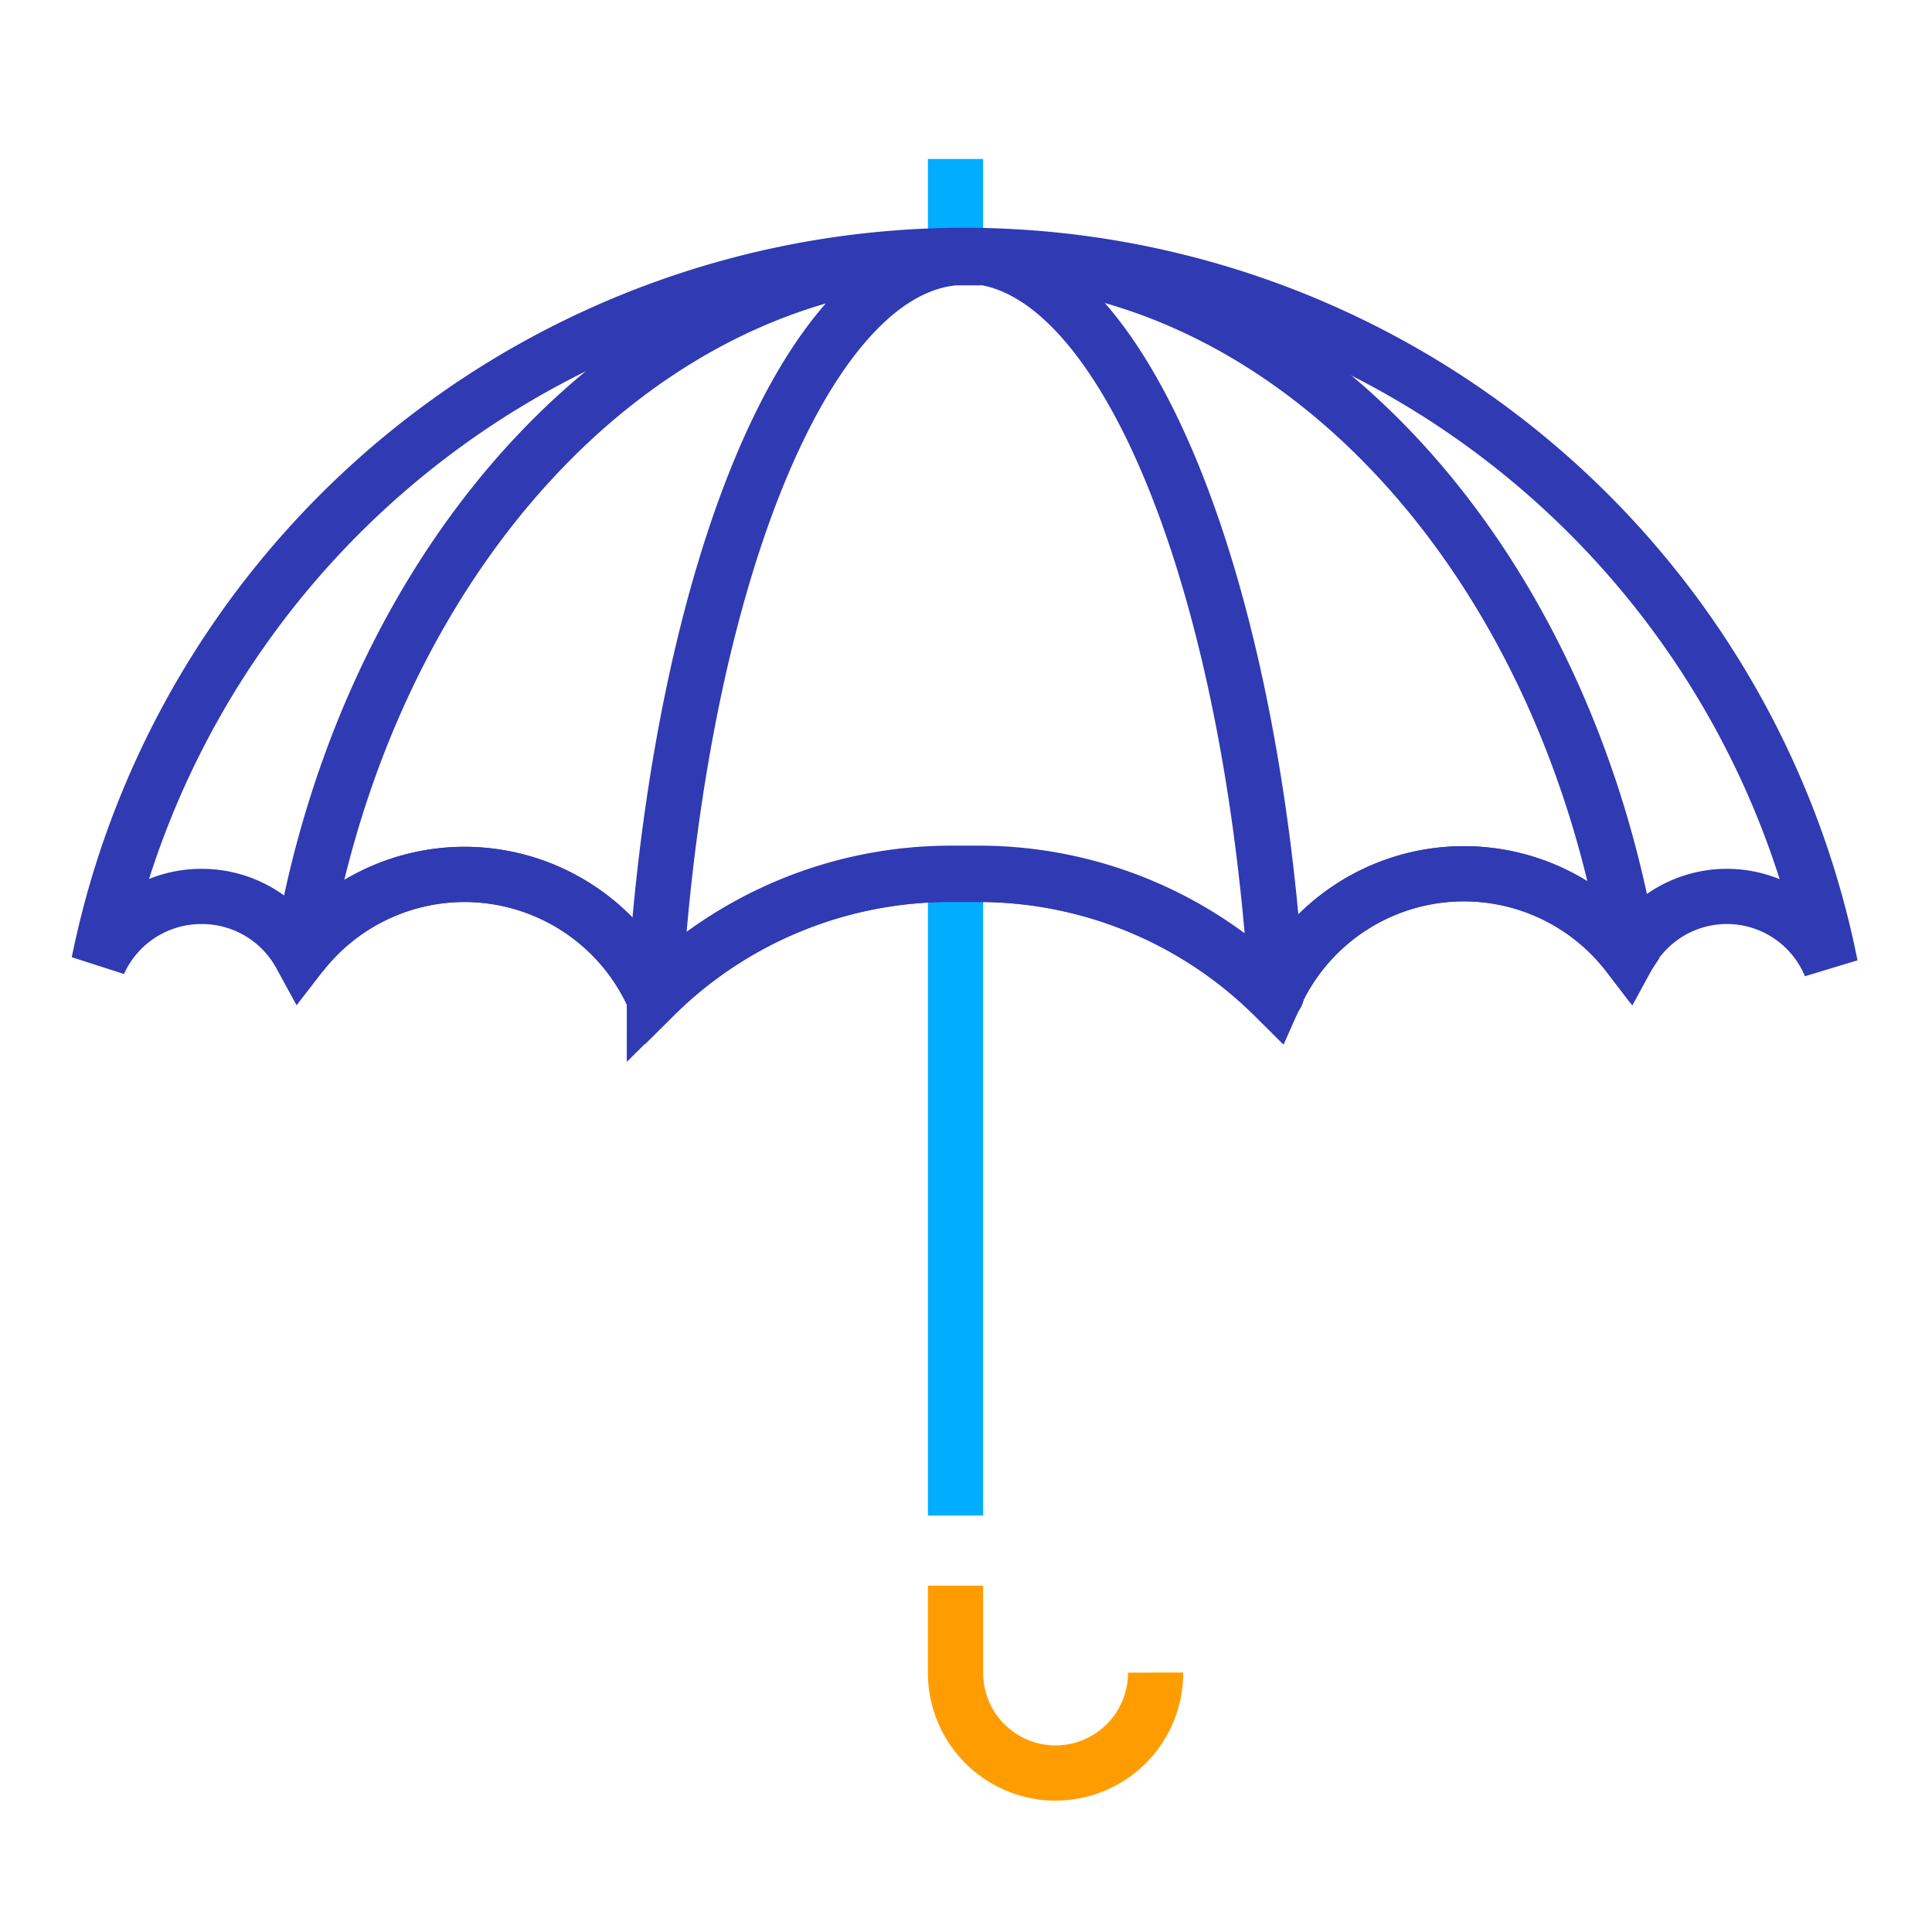
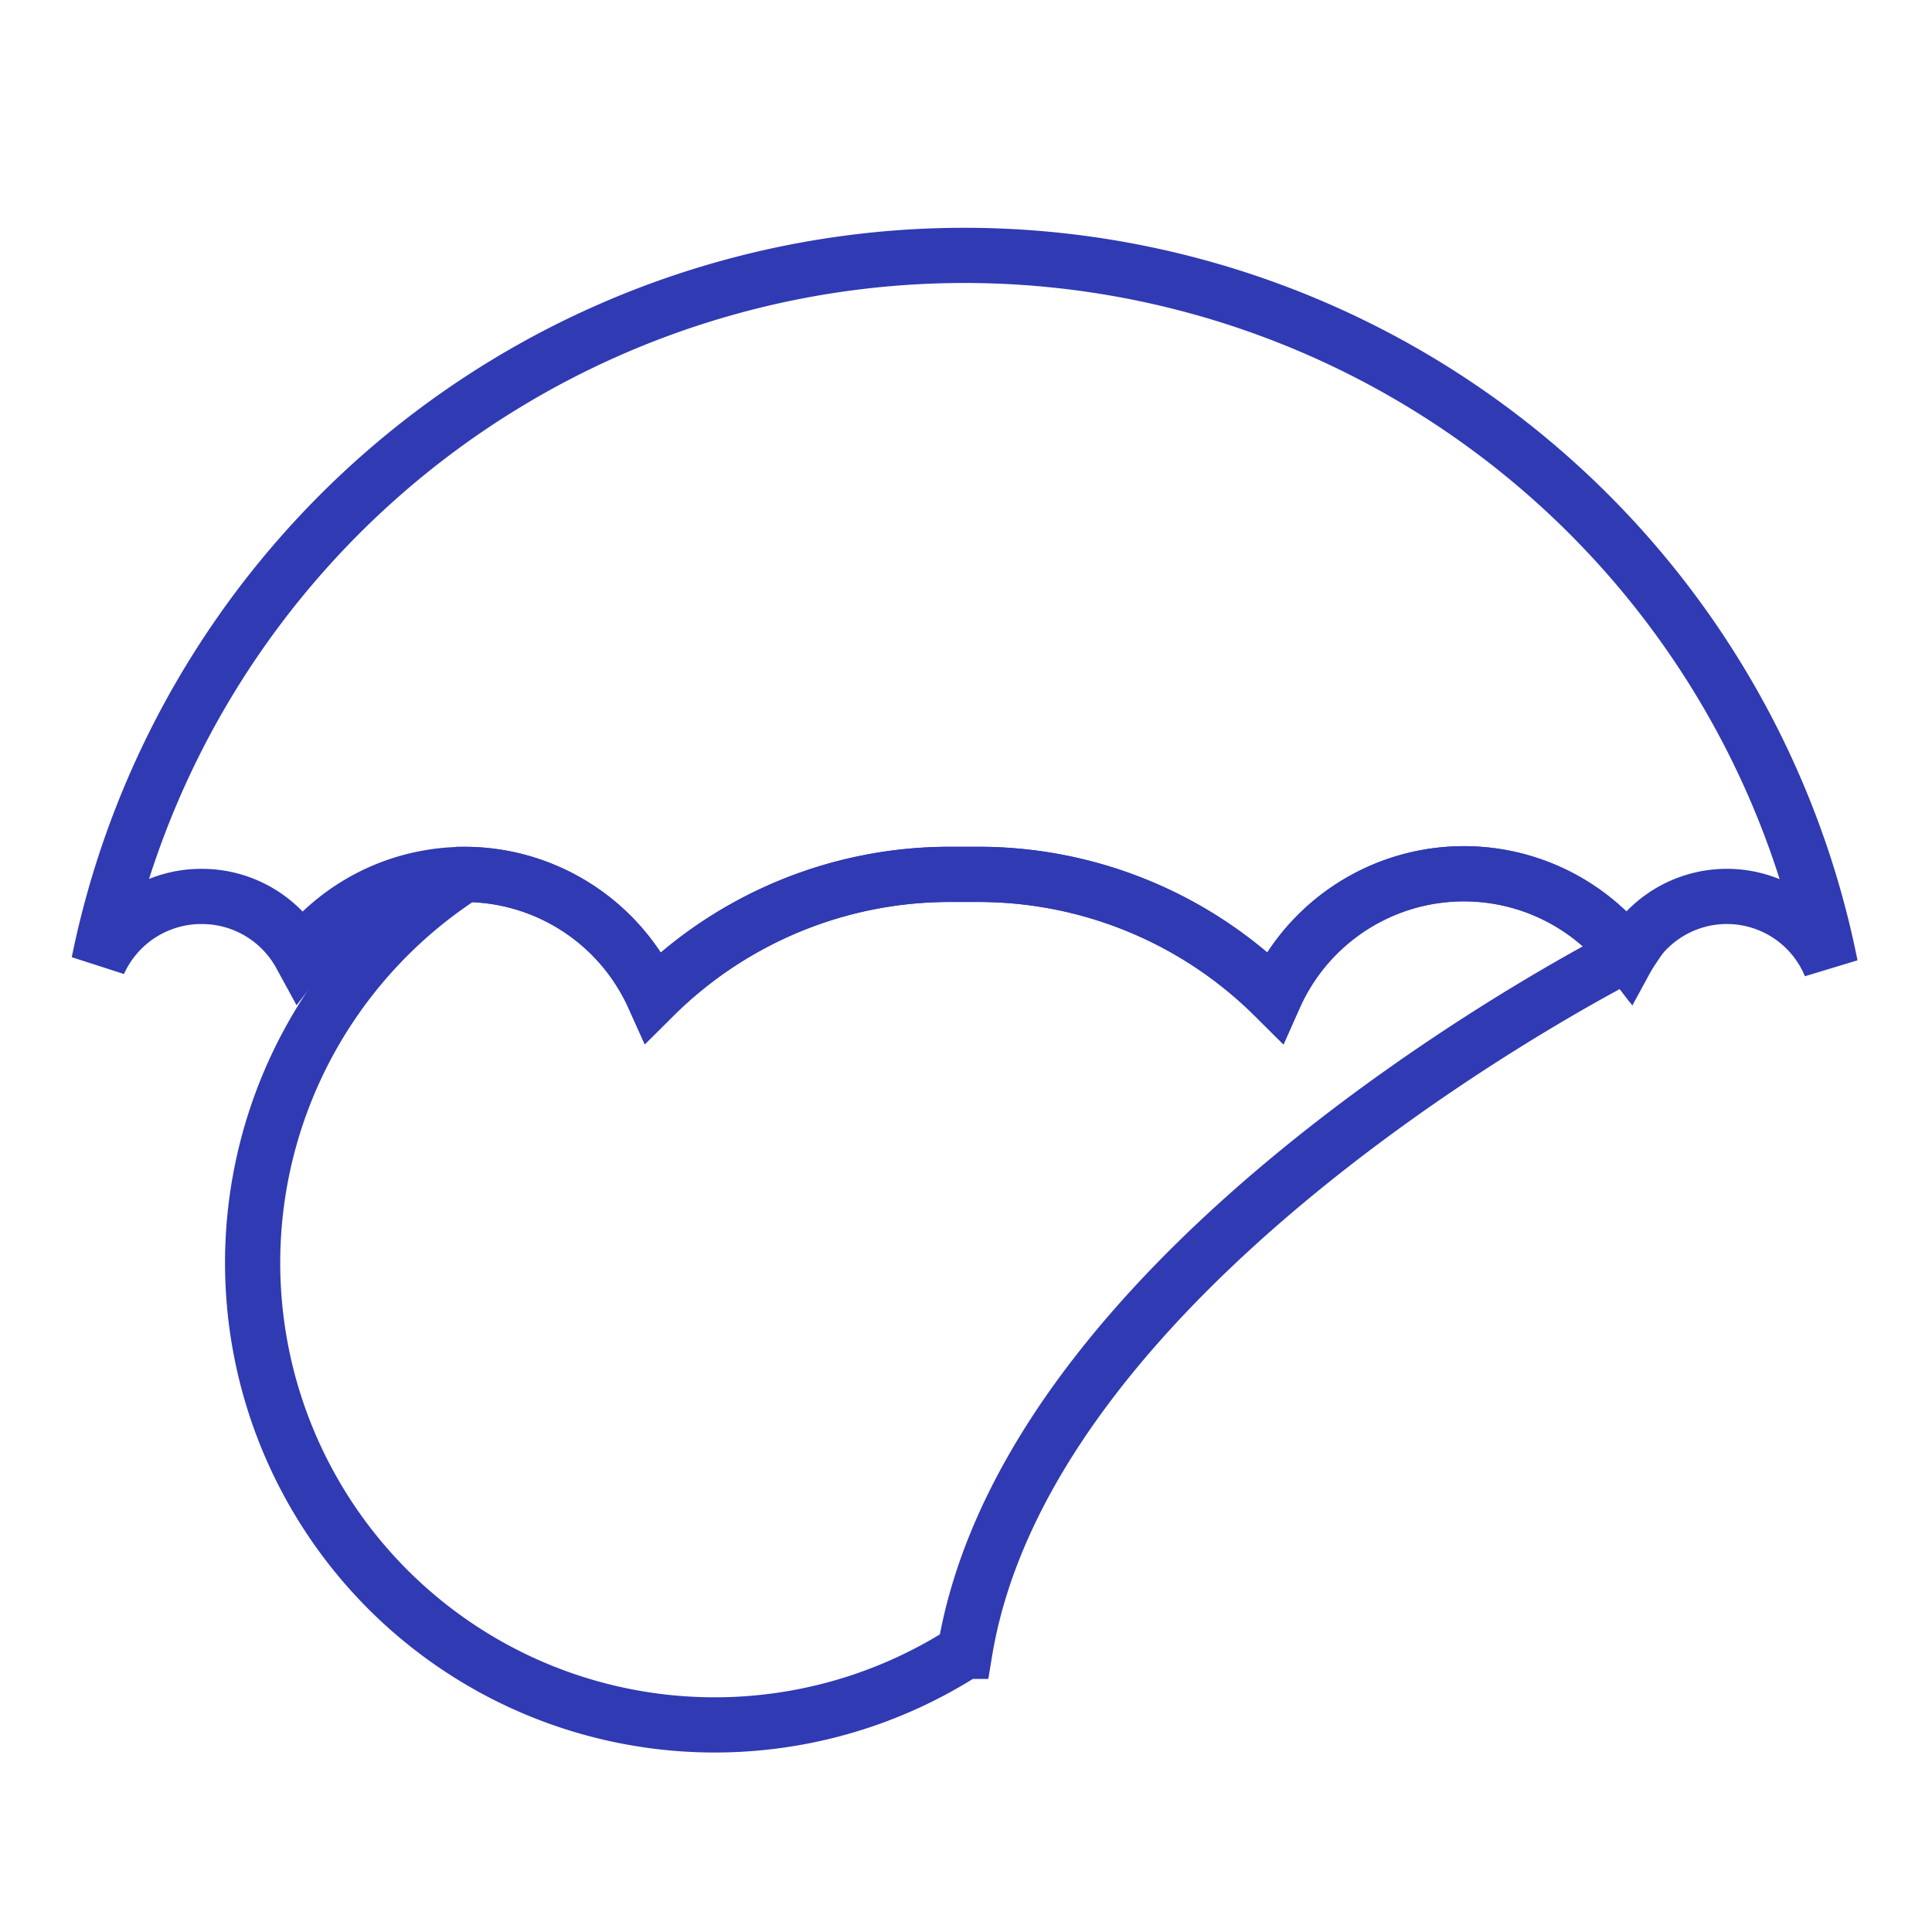
<svg xmlns="http://www.w3.org/2000/svg" id="Layer_1" data-name="Layer 1" viewBox="0 0 70 70">
  <defs>
    <style>.cls-1,.cls-2,.cls-3{fill:none;stroke-width:2px;}.cls-1{stroke:#00adff;}.cls-2{stroke:#ff9d00;}.cls-3{stroke:#303ab2;}</style>
  </defs>
  <title>Icons2018</title>
-   <line class="cls-1" x1="34.62" y1="8.44" x2="34.62" y2="5.76" />
-   <line class="cls-1" x1="34.62" y1="54.91" x2="34.62" y2="31.07" />
-   <path class="cls-2" d="M41.87,60.6a3.63,3.63,0,0,1-3.63,3.64h0a3.63,3.63,0,0,1-3.62-3.64V57.45" />
  <path class="cls-3" d="M7.33,32.48a4.07,4.07,0,0,1,3.56,2.12,7.51,7.51,0,0,1,12.79,1.51,15.21,15.21,0,0,1,10.75-4.43h1a15.21,15.21,0,0,1,10.75,4.43A7.51,7.51,0,0,1,59,34.6a4.06,4.06,0,0,1,7.32.39h0a32,32,0,0,0-62.74-.11A4.07,4.07,0,0,1,7.33,32.48Z" />
-   <path class="cls-3" d="M16.83,31.68a7.53,7.53,0,0,1,6.85,4.43,15.21,15.21,0,0,1,10.75-4.43h1a15.21,15.21,0,0,1,10.75,4.43A7.51,7.51,0,0,1,59,34.6l.06-.09C56.65,20.08,46.79,9.27,35,9.27s-21.7,10.85-24.1,25.32A7.51,7.51,0,0,1,16.83,31.68Z" />
-   <path class="cls-3" d="M46.26,36C45.38,21.48,41,10.25,35.69,9.34h0l-.3,0-.36,0h-.14l-.3,0C29.1,9.81,24.6,21.2,23.71,36l0,.07a15.24,15.24,0,0,1,10.71-4.43h1.06a15.2,15.2,0,0,1,10.71,4.43S46.25,36.07,46.26,36Z" />
+   <path class="cls-3" d="M16.83,31.68a7.53,7.53,0,0,1,6.85,4.43,15.21,15.21,0,0,1,10.75-4.43h1a15.21,15.21,0,0,1,10.75,4.43A7.51,7.51,0,0,1,59,34.6l.06-.09s-21.7,10.85-24.1,25.32A7.51,7.51,0,0,1,16.83,31.68Z" />
</svg>